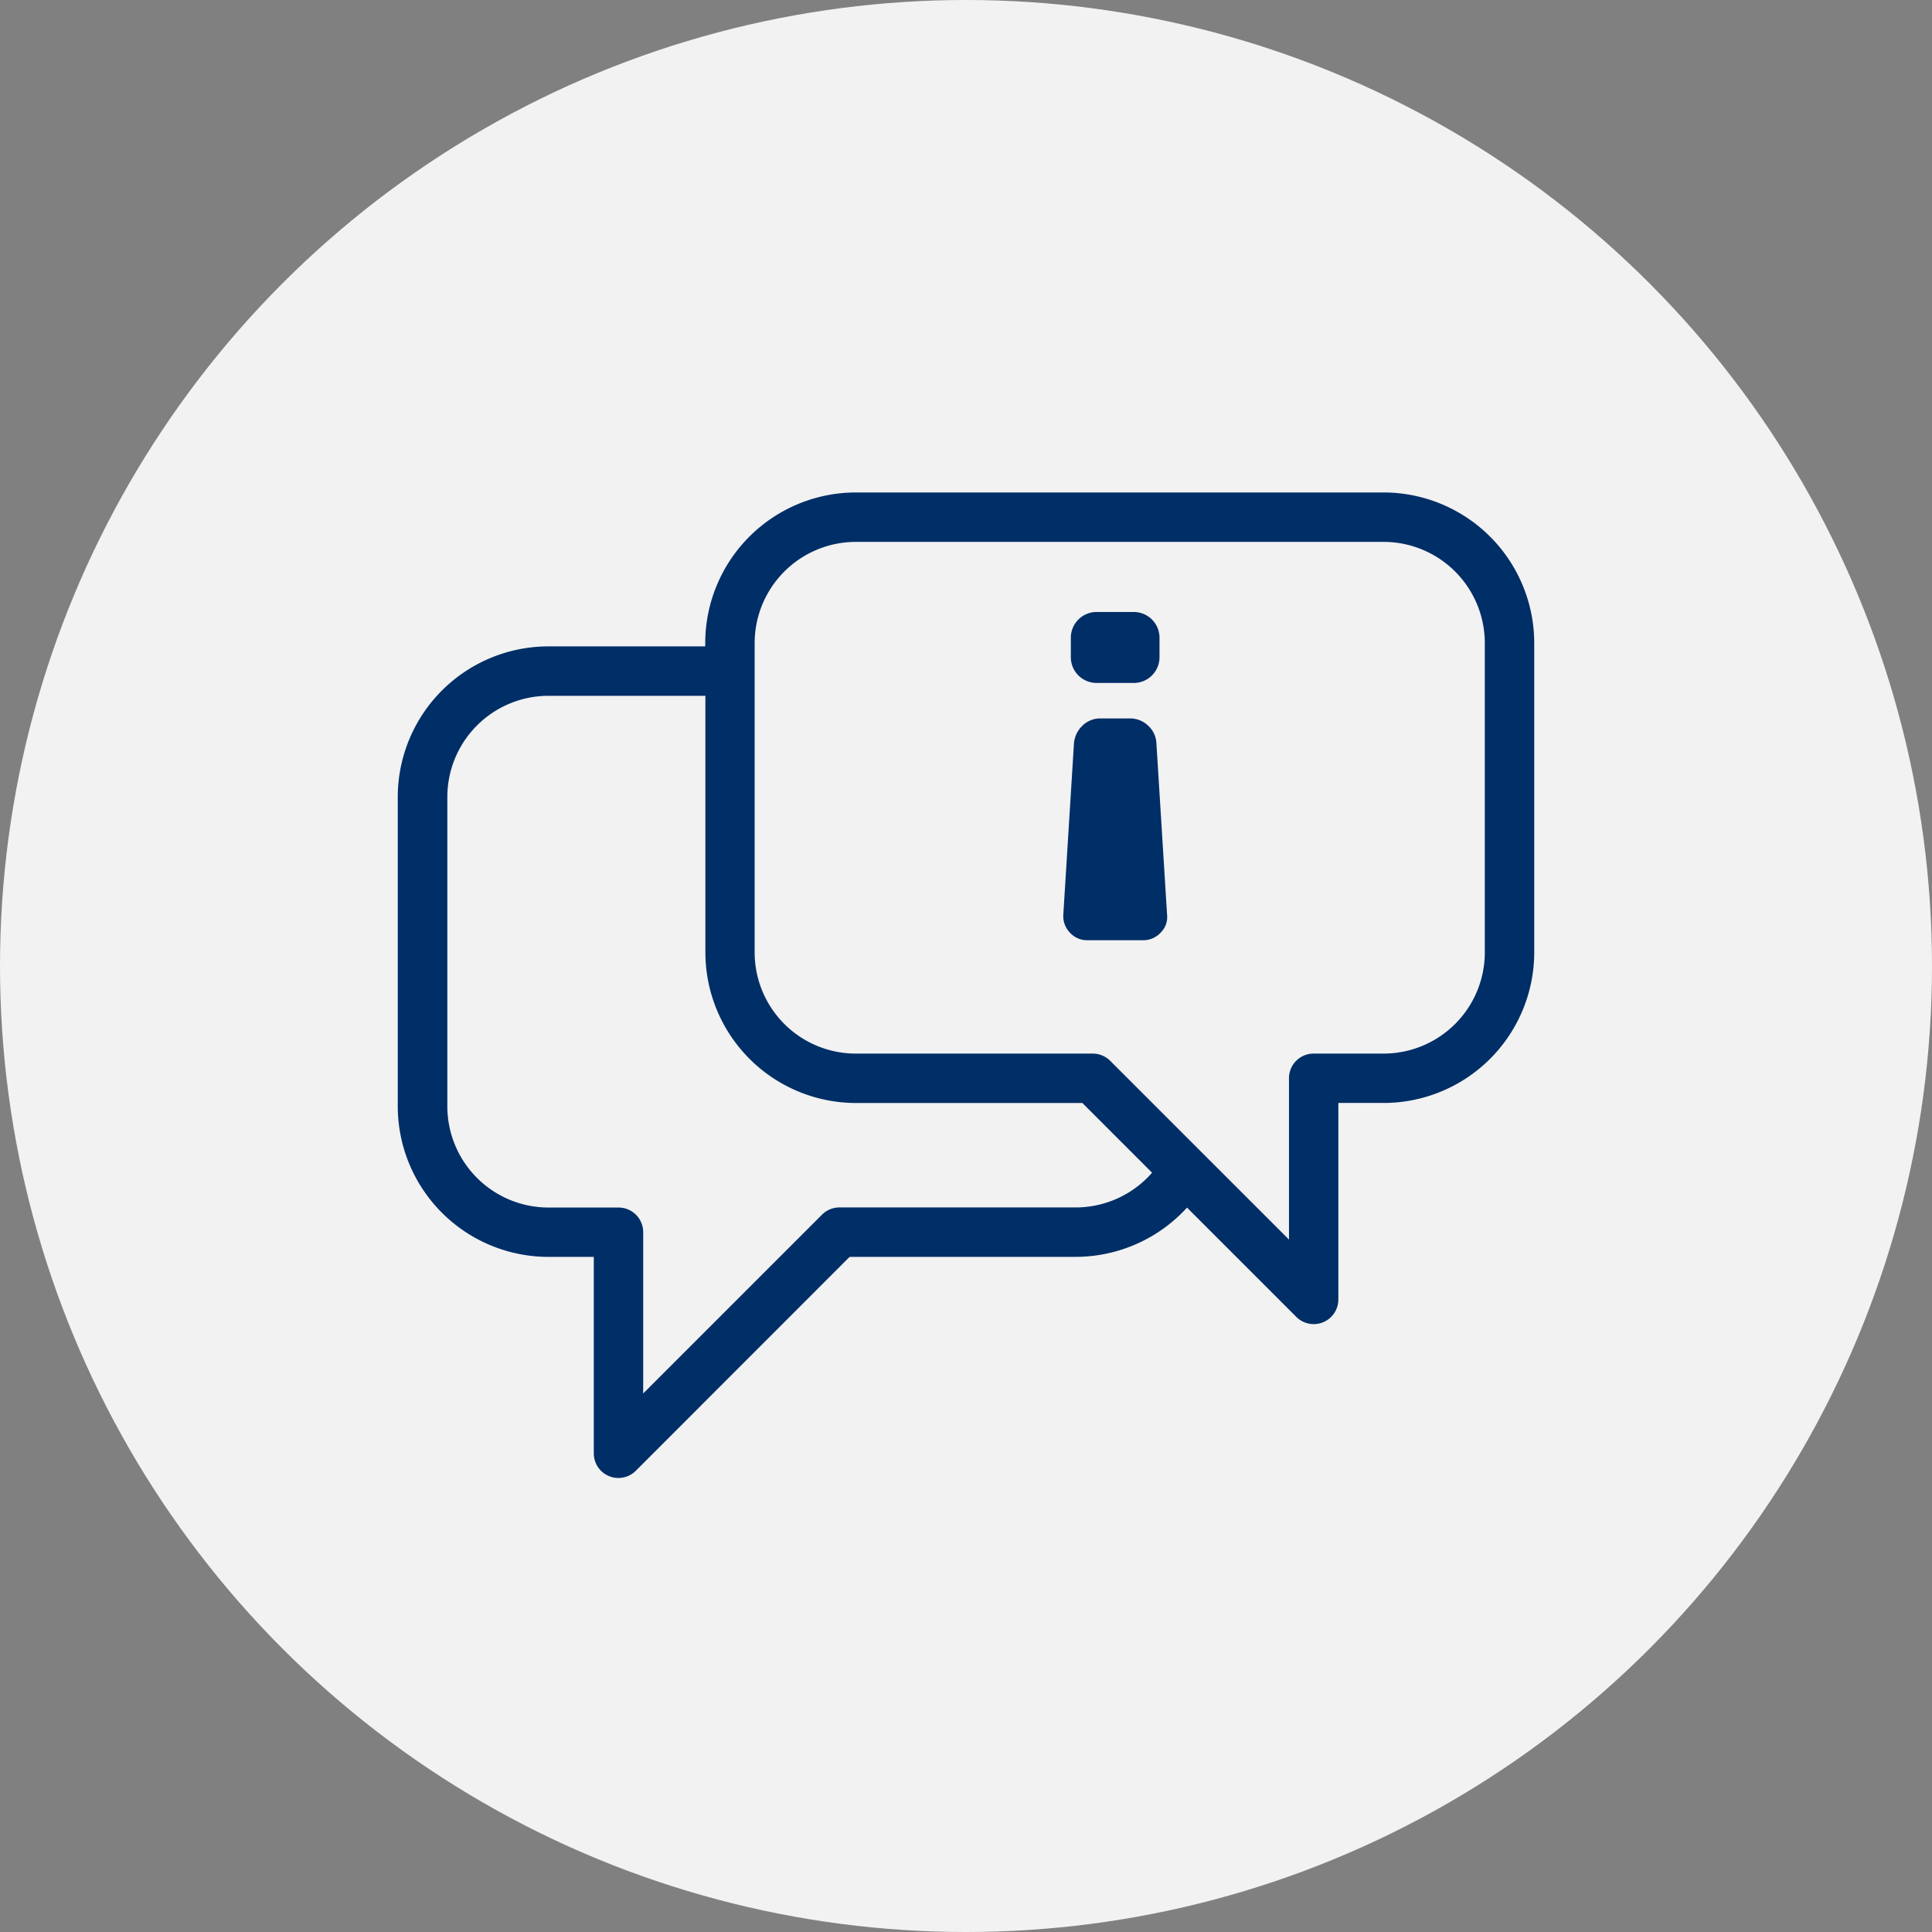
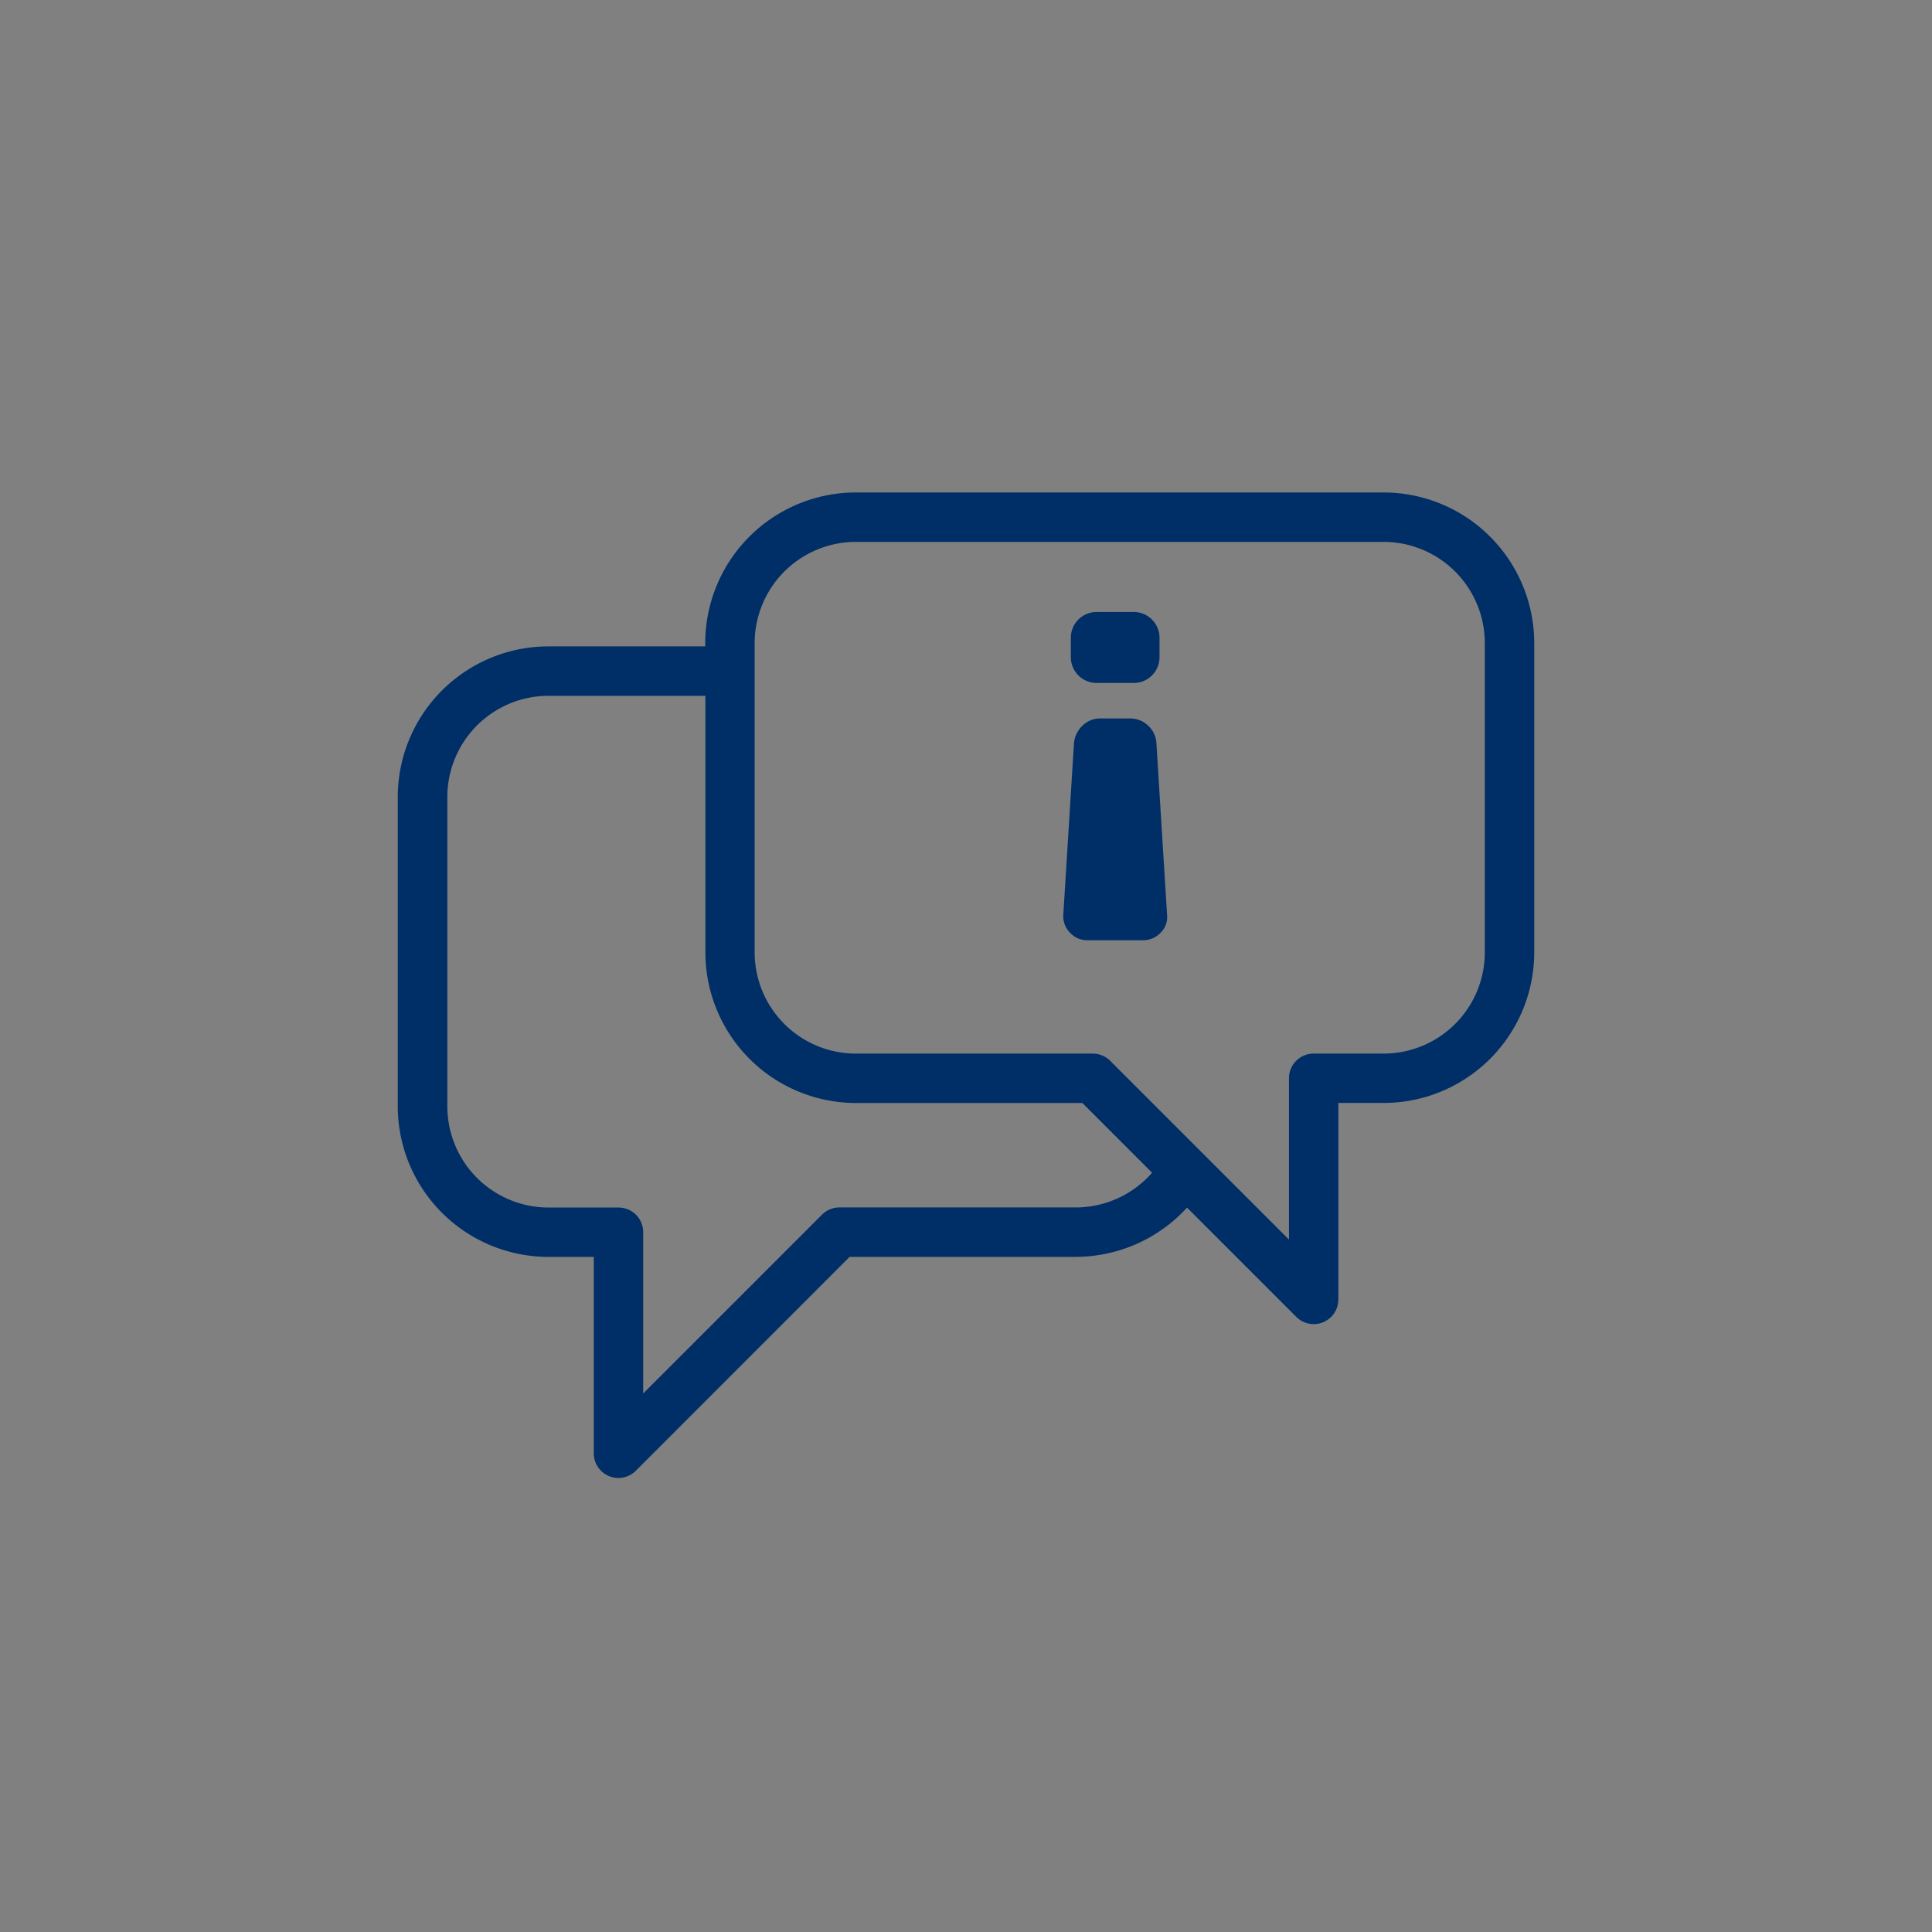
<svg xmlns="http://www.w3.org/2000/svg" width="102" height="102" viewBox="0 0 102 102">
  <rect x="0" y="0" width="102" height="102" fill="#808080" stroke="none" />
  <g id="Group_637" data-name="Group 637" transform="translate(-630 -333)">
    <g id="Group_313" data-name="Group 313">
-       <circle id="Ellipse_24" data-name="Ellipse 24" cx="51" cy="51" r="51" transform="translate(630 333)" fill="#f2f2f2" />
-     </g>
+       </g>
    <g id="Group_322" data-name="Group 322" transform="translate(-134 -8442)">
      <g id="noun-communicate-117086" transform="translate(785 8801)">
        <path id="Path_2926" data-name="Path 2926" d="M56.051,10.115H28.182a7.958,7.958,0,0,0-7.949,7.949v.177H11.949A7.958,7.958,0,0,0,4,26.191V42.523a7.958,7.958,0,0,0,7.949,7.949h2.4V60.834a1.3,1.3,0,0,0,2.227.922L27.856,50.471H39.82a7.976,7.976,0,0,0,5.849-2.6l5.763,5.763a1.3,1.3,0,0,0,2.226-.922V42.346h2.394A7.957,7.957,0,0,0,64,34.4V18.065A7.959,7.959,0,0,0,56.051,10.115ZM39.819,47.862h-12.5a1.3,1.3,0,0,0-.922.382l-9.44,9.44V49.167a1.3,1.3,0,0,0-1.3-1.3h-3.7a5.346,5.346,0,0,1-5.34-5.339V26.191a5.346,5.346,0,0,1,5.34-5.341h8.284V34.4a7.958,7.958,0,0,0,7.949,7.948H40.144l3.68,3.68A5.359,5.359,0,0,1,39.819,47.862ZM61.391,34.4a5.346,5.346,0,0,1-5.339,5.339h-3.7a1.3,1.3,0,0,0-1.3,1.3v8.519l-4.615-4.614-.022-.022-4.8-4.8a1.3,1.3,0,0,0-.922-.382h-12.5A5.346,5.346,0,0,1,22.842,34.4V18.065a5.347,5.347,0,0,1,5.341-5.341H56.051a5.346,5.346,0,0,1,5.339,5.341V34.4Z" transform="translate(-4 -10.115)" fill="#002e67" />
      </g>
      <path id="Path_2927" data-name="Path 2927" d="M31.6,18.554l.562,9.038a1.147,1.147,0,0,1-.34.937,1.244,1.244,0,0,1-.925.4h-2.95a1.207,1.207,0,0,1-.913-.4,1.238,1.238,0,0,1-.351-.937l.562-9.038a1.447,1.447,0,0,1,.445-.948,1.328,1.328,0,0,1,.96-.386h1.545a1.369,1.369,0,0,1,.972.386A1.334,1.334,0,0,1,31.6,18.554Zm-3.184-3.208a1.36,1.36,0,0,1-1.335-1.335V12.935A1.36,1.36,0,0,1,28.413,11.6h2.014a1.36,1.36,0,0,1,1.335,1.335v1.077a1.36,1.36,0,0,1-1.335,1.335Z" transform="translate(793.454 8795.71)" fill="#002e67" />
    </g>
  </g>
</svg>